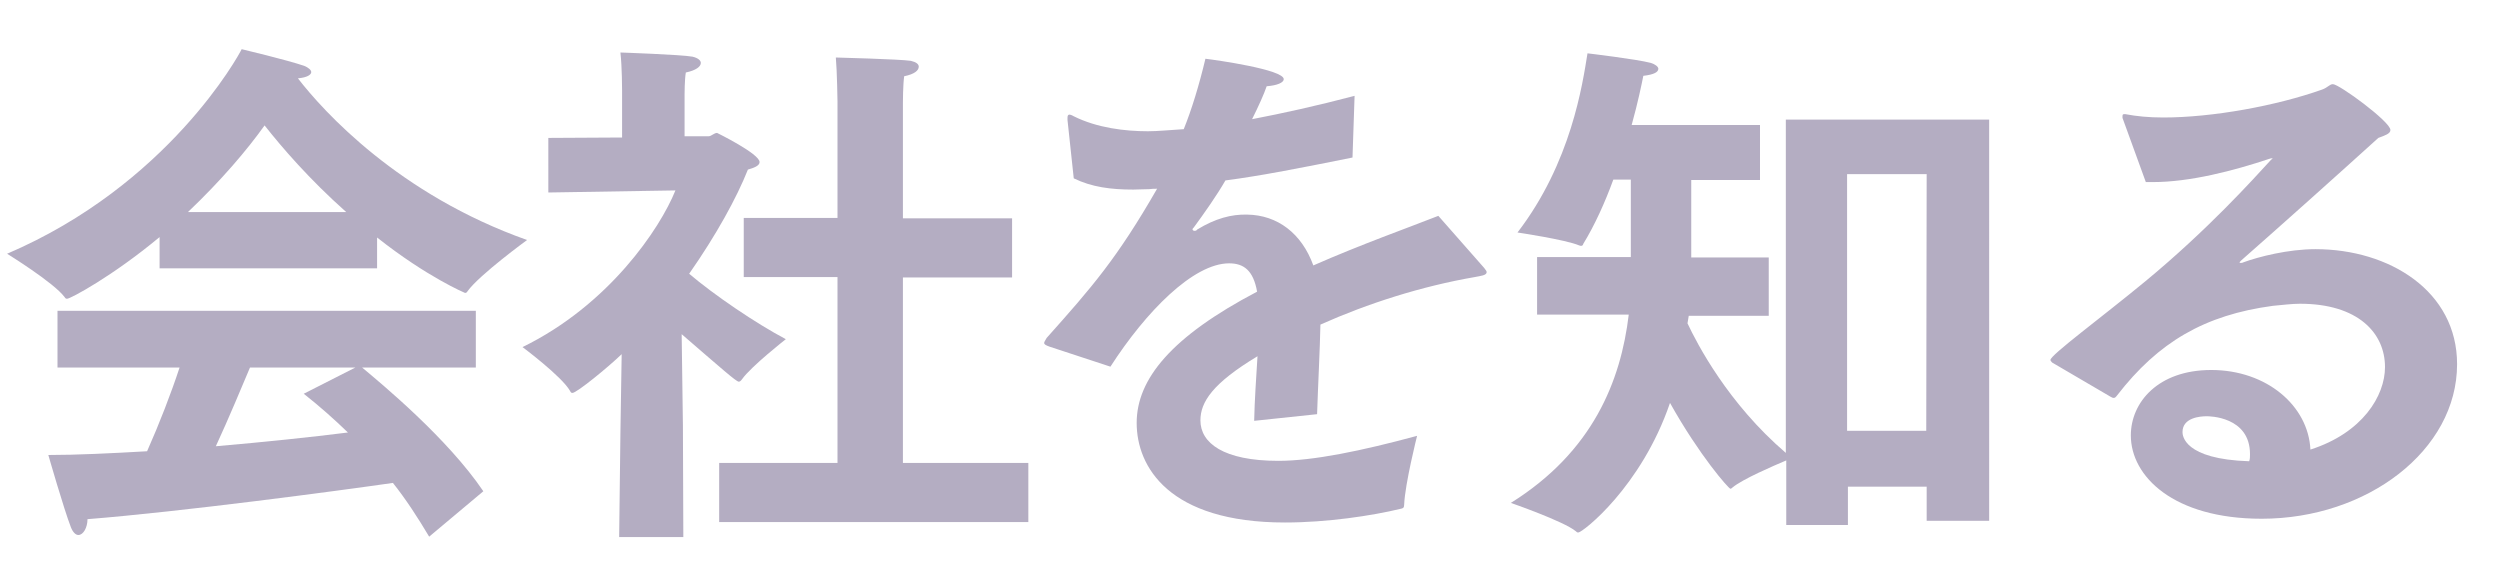
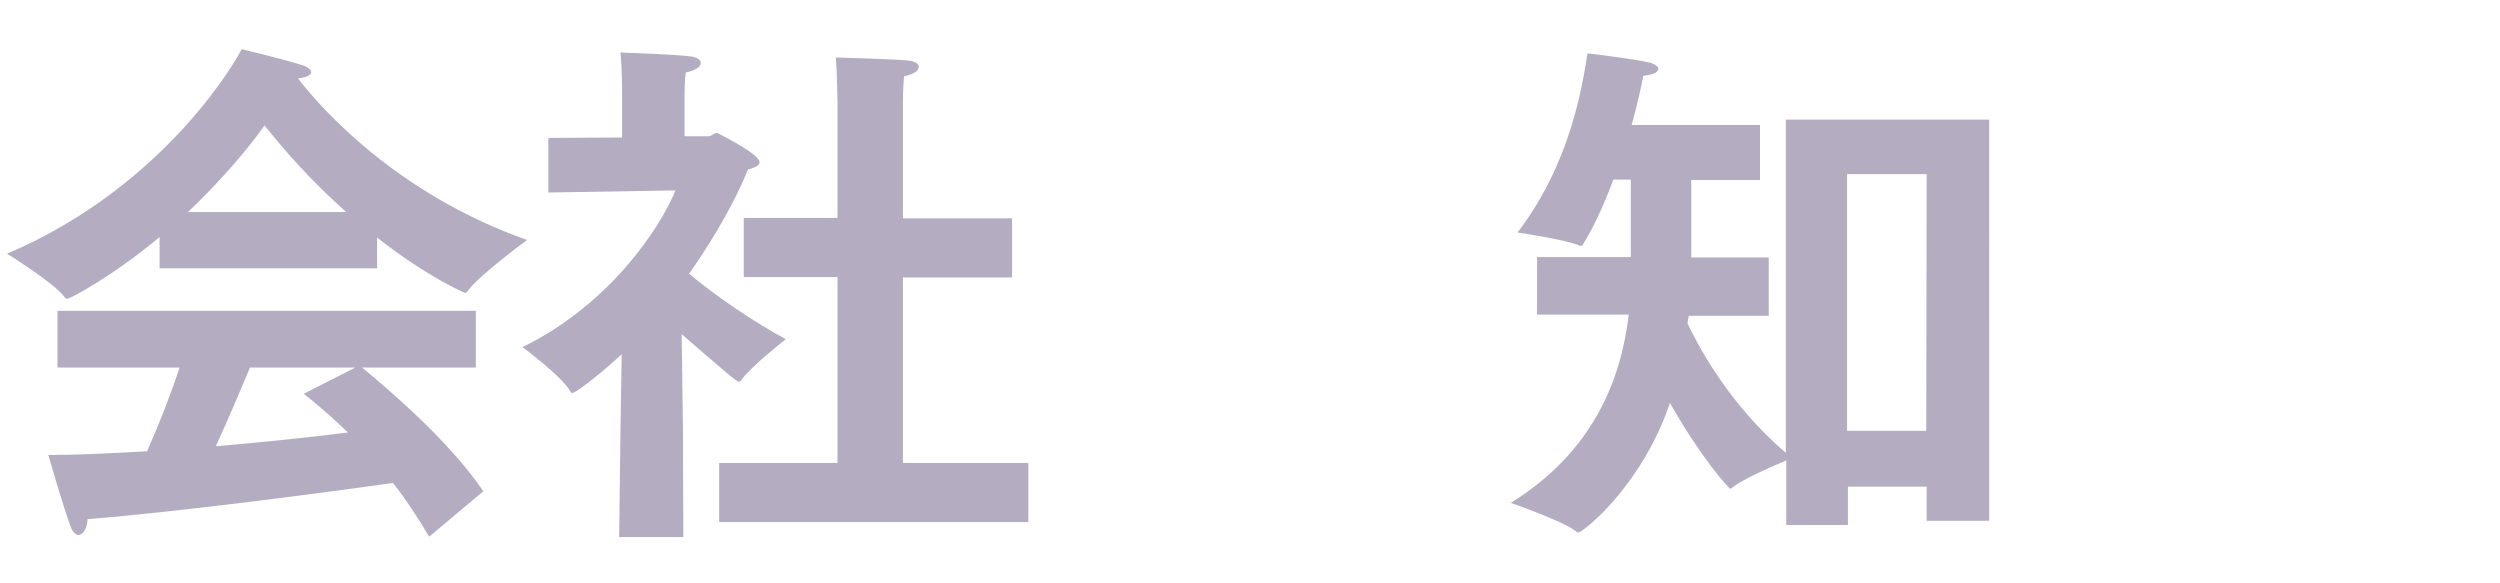
<svg xmlns="http://www.w3.org/2000/svg" x="0px" y="0px" viewBox="0 0 600 140">
  <style type="text/css">.st {
 stroke: none;
 fill: #b4adc2;
 transition: fill 0.2s;}</style>
  <g>
    <path class="st" d="M38.3,56.9C27,66.3,16.9,71.7,16.1,71.7c-0.3,0-0.4-0.1-0.6-0.4C12.9,67.8,1.7,60.9,1.7,60.9C40.3,44.4,57.3,13.3,58,11.8   c0,0,10.9,2.6,15,4c1,0.4,1.7,1,1.7,1.5c0,0.6-0.9,1.3-3.2,1.5c6.1,7.9,24.2,27.9,55,38.8c0,0-11.4,8.3-14.3,12.3   c-0.1,0.3-0.4,0.4-0.6,0.4c0,0-9.1-3.8-21.1-13.3v7.4H38.3V56.9z M13.8,74.6h100.4v13.6H86.9c4.9,4.1,20.5,17,29.1,29.7L103,128.8   c-2.8-4.7-5.6-9-8.7-12.9c-13.2,1.9-50.7,6.9-73.3,8.7c0,2-1,3.8-2.2,3.8c-0.6,0-1.3-0.6-1.8-1.9c-1.7-4.4-5.4-17.3-5.4-17.3   c6.8,0,15-0.4,23.7-0.9c2.9-6.5,5.8-14,7.8-20.1H13.8V74.6z M83.1,50.9C74.2,43,67.6,35.3,63.5,30.1C59.3,36,53,43.4,45.1,50.9   H83.1z M85.3,88.2H60c-1.9,4.5-5.1,12.2-8.2,18.9c11.6-1,23-2.2,31.7-3.3c-3.3-3.2-6.8-6.3-10.6-9.3L85.3,88.2z" />
    <path class="st" d="M148.9,103.9l0.3-18.9c-3.2,3.1-10.8,9.3-11.8,9.3c-0.3,0-0.4-0.1-0.6-0.5c-2-3.5-11.4-10.5-11.4-10.5   c20.7-10.1,33-28.4,36.7-37.6l-30.5,0.5V33.1l17.7-0.1V21.7c0,0,0-5.6-0.4-9.1c0,0,14.6,0.5,17.3,1c1.3,0.3,2,0.9,2,1.5   c0,0.9-1.2,1.8-3.6,2.3c-0.3,1.7-0.3,5.2-0.3,5.2v10.1h5.8c0.6,0,1.3-0.8,2-0.8c0,0,10.2,5,10.2,7c0,0.9-1.4,1.4-2.8,1.8   c-2.7,6.8-7.6,15.7-14.1,25c6,5.1,16,11.9,23.2,15.7c0,0-8.3,6.5-10.5,9.6c-0.3,0.4-0.5,0.6-0.8,0.6c-0.6,0-4.2-3.2-13.7-11.4   l0.3,21.9l0.1,26.8h-15.4L148.9,103.9z M172.7,111.1H201V66.5h-22.5V52.3H201V24.4c0,0-0.1-7.3-0.4-10.6c0,0,15.4,0.4,18,0.8   c1.3,0.3,1.9,0.8,1.9,1.4c0,0.9-1,1.8-3.5,2.3c-0.3,2.2-0.3,6.3-0.3,6.3v27.8h26.2v14.2h-26.2v44.5h30.1v14.2h-74.2V111.1z" />
-     <path class="st" d="M251.9,83.2c-0.8-0.3-1.3-0.5-1.3-0.9c0-0.3,0.3-0.6,0.6-1.2c10.9-12.2,16.9-19.1,26.5-35.8c-0.6,0-1.3,0-1.9,0.1   c-1.4,0-2.7,0.1-3.8,0.1c-5.4,0-10-0.6-14.3-2.7l-1.5-14c0-0.1,0-0.4,0-0.5c0-0.5,0.1-0.8,0.5-0.8c0.1,0,0.5,0.1,1,0.4   c5.6,2.8,12.3,3.6,17.8,3.6c2.4,0,5.2-0.3,8.6-0.5c1.9-4.7,3.7-10.6,5.2-16.9c2.6,0.3,18.8,2.6,18.8,4.9c0,0.8-1.5,1.5-4.1,1.7   c-0.6,1.8-2,4.9-3.5,7.9c7.3-1.4,15.5-3.2,24.6-5.6l-0.5,14.8c-11.9,2.4-22,4.4-30.5,5.5c-2,3.5-5.1,7.9-7.6,11.3   c-0.1,0.1-0.3,0.3-0.3,0.4c0,0.3,0.3,0.4,0.5,0.4c0.3,0,0.5-0.1,0.6-0.3c4.4-2.7,8.3-3.7,12-3.6c7.3,0.1,13.1,4.5,15.9,12.2   c11.6-5.1,22.9-9.1,30-11.9l11,12.5c0.4,0.5,0.6,0.8,0.6,1c0,0.8-1.4,0.9-2.9,1.2c-12.7,2.2-25.6,6.3-37,11.4   c-0.1,5.6-0.6,15.2-0.8,21.5L301,101c0.1-4.9,0.5-10.6,0.8-15.5c-10.8,6.5-13.7,11-13.7,15.4c0,5.4,5.5,9.7,18.7,9.7   c8.4,0,20-2.4,33.3-6c0,0-2.9,11.5-3.1,16.5c0,0.8-0.3,0.9-0.8,1c-7,1.7-17.8,3.3-27.8,3.3c-27.9,0-35.6-13.4-35.6-23.9   s8.3-20.7,28.9-31.5c-0.9-5.1-3.2-6.8-6.7-6.8H295c-8.6,0-20,11.6-28.5,24.8L251.9,83.2z" />
    <path class="st" d="M368.6,61.7h22.8V43.1h-4.2c-2,5.5-4.5,11-7.2,15.4c-0.1,0.4-0.3,0.5-0.5,0.5c-0.1,0-0.3,0-0.5-0.1   c-3.3-1.4-14.8-3.1-14.8-3.1c12.9-16.8,15.6-35.6,16.8-43c0,0,11.8,1.4,15.2,2.3c1,0.3,1.8,0.9,1.8,1.4c0,0.8-1,1.4-3.6,1.7   c-0.4,2-1.3,6.4-2.8,11.8h30.8v13.2h-16.5v18.6h18.6v14h-19.2l-0.3,1.8c2.3,4.9,9.7,19.2,23.6,31.1v-80h48.8V125h-15v-8.2h-18.9   v9.2h-14.8v-15.5c-3.3,1.4-10.5,4.5-12.9,6.5c-0.3,0.3-0.4,0.3-0.5,0.3c-0.4,0-7.4-7.9-14.5-20.6c-6.9,20.2-21,31.1-22,31.1   c-0.3,0-0.4-0.1-0.6-0.3c-2.9-2.4-15.6-6.8-15.6-6.8c19.7-12.3,26.4-29.3,28.3-45.2h-22V61.7z M462.3,103.4l0.1-61.6h-19.1v61.6   H462.3z" />
-     <path class="st" d="M492.5,87c-0.3-0.3-0.4-0.5-0.4-0.6c0-1.2,12-10,22.8-18.9c15-12.4,25.7-24.3,30.2-29.2c0.1-0.1,0.3-0.1,0.3-0.3h-0.1   c-0.1,0-0.4,0-0.6,0.1c-8.7,2.9-19.1,5.6-28,5.6c-0.5,0-1.2,0-1.7,0l-5.6-15.4c0-0.1,0-0.3,0-0.4c0-0.4,0.1-0.5,0.4-0.5   c0.1,0,0.1,0,0.3,0c2.6,0.5,5.6,0.8,9.1,0.8c11.8,0,27.1-2.8,38.1-6.7c1.4-0.5,1.8-1.3,2.6-1.3c1.5,0,13.8,9,13.8,11   c0,0.9-1.3,1.3-2.9,1.9c-9.7,8.8-23.8,21.4-32.9,29.4c-0.3,0.3-0.4,0.4-0.4,0.5c0,0.1,0.1,0.1,0.3,0.1c0.1,0,0.4,0,0.5-0.1   c3.8-1.4,10.9-3.2,17.4-3.2c17.8,0,34,10.1,34,27.6c0,20.7-21.6,37.1-46.9,37.1c-21.2,0-31.4-10.2-31.4-20   c0-7.9,6.5-15.7,19.3-15.7c13.3,0,23.3,8.6,23.8,19.1c12.5-4,17.9-12.9,17.9-19.8c0-8.2-6.5-15.2-20.4-15.2c-2,0-4.2,0.3-6.5,0.5   c-16.4,2.2-27.5,8.7-37.4,21.5c-0.3,0.4-0.5,0.6-0.8,0.6c-0.3,0-0.4-0.1-0.8-0.3L492.5,87z M540,109c0-9.1-9.9-9.1-10.4-9.1   c-1.5,0-5.8,0.3-5.8,3.8c0,0.8,0.3,6.5,16,7C540,110.2,540,109.6,540,109z" />
  </g>
</svg>